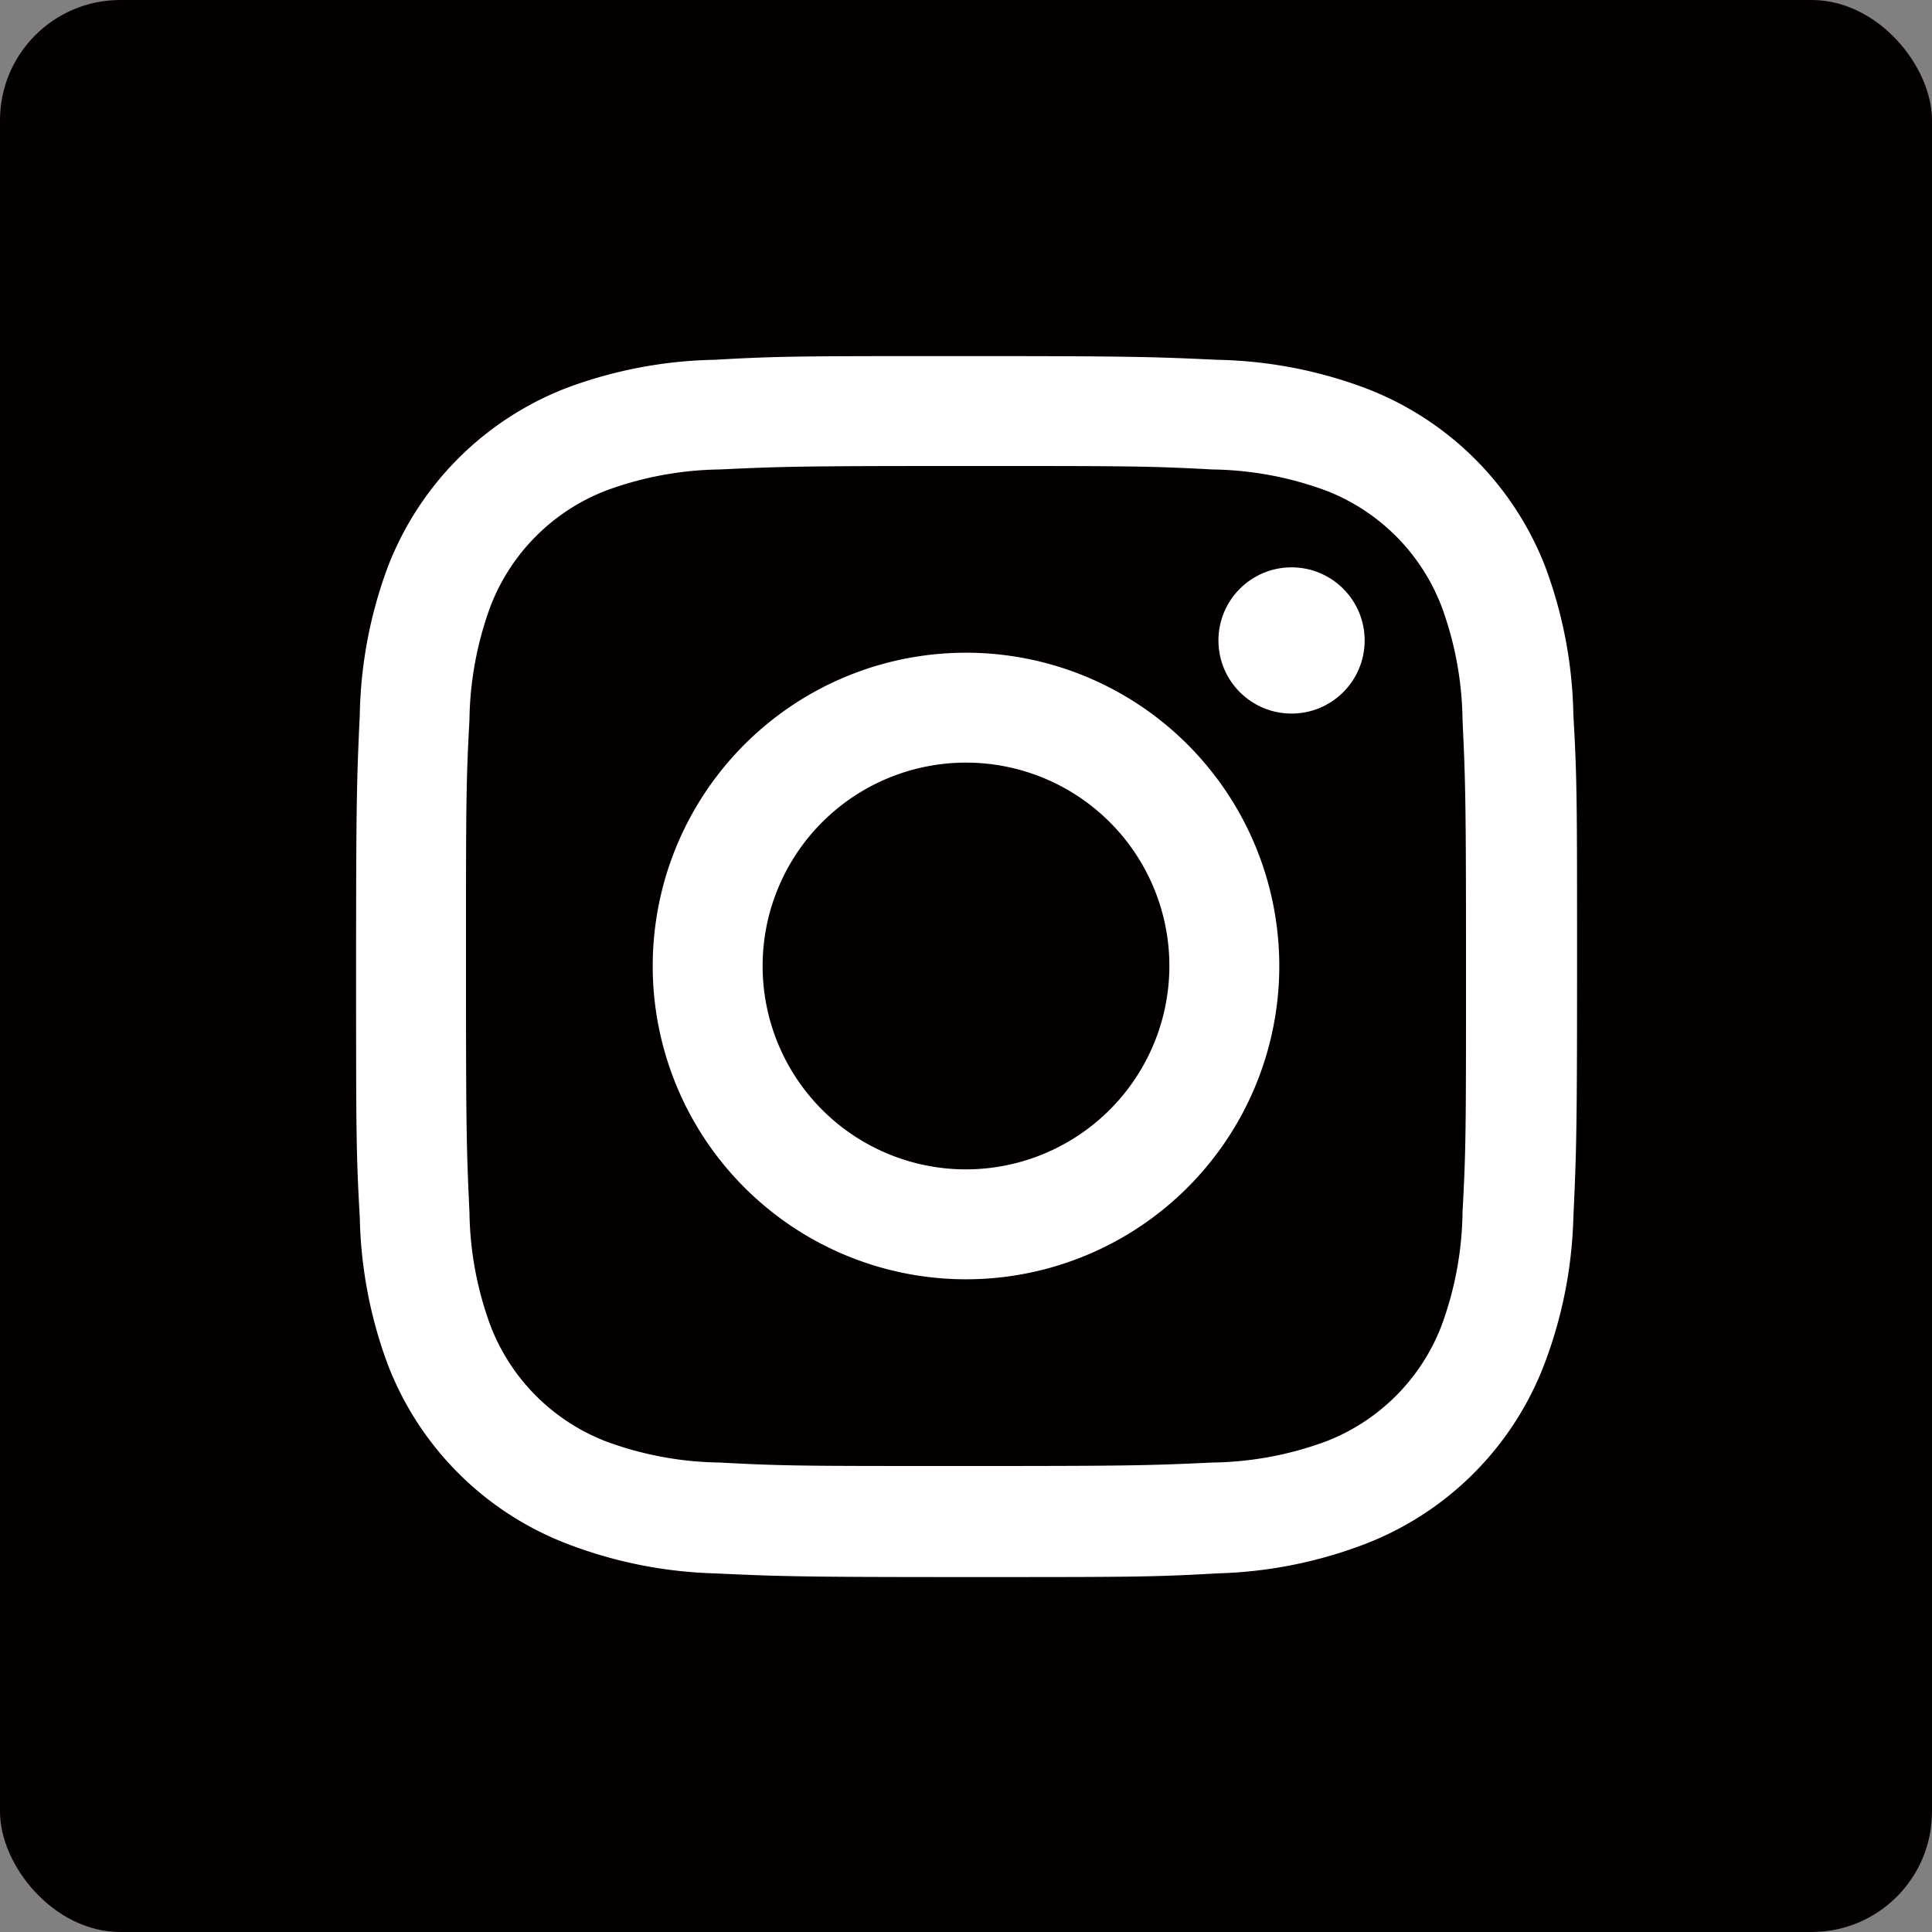
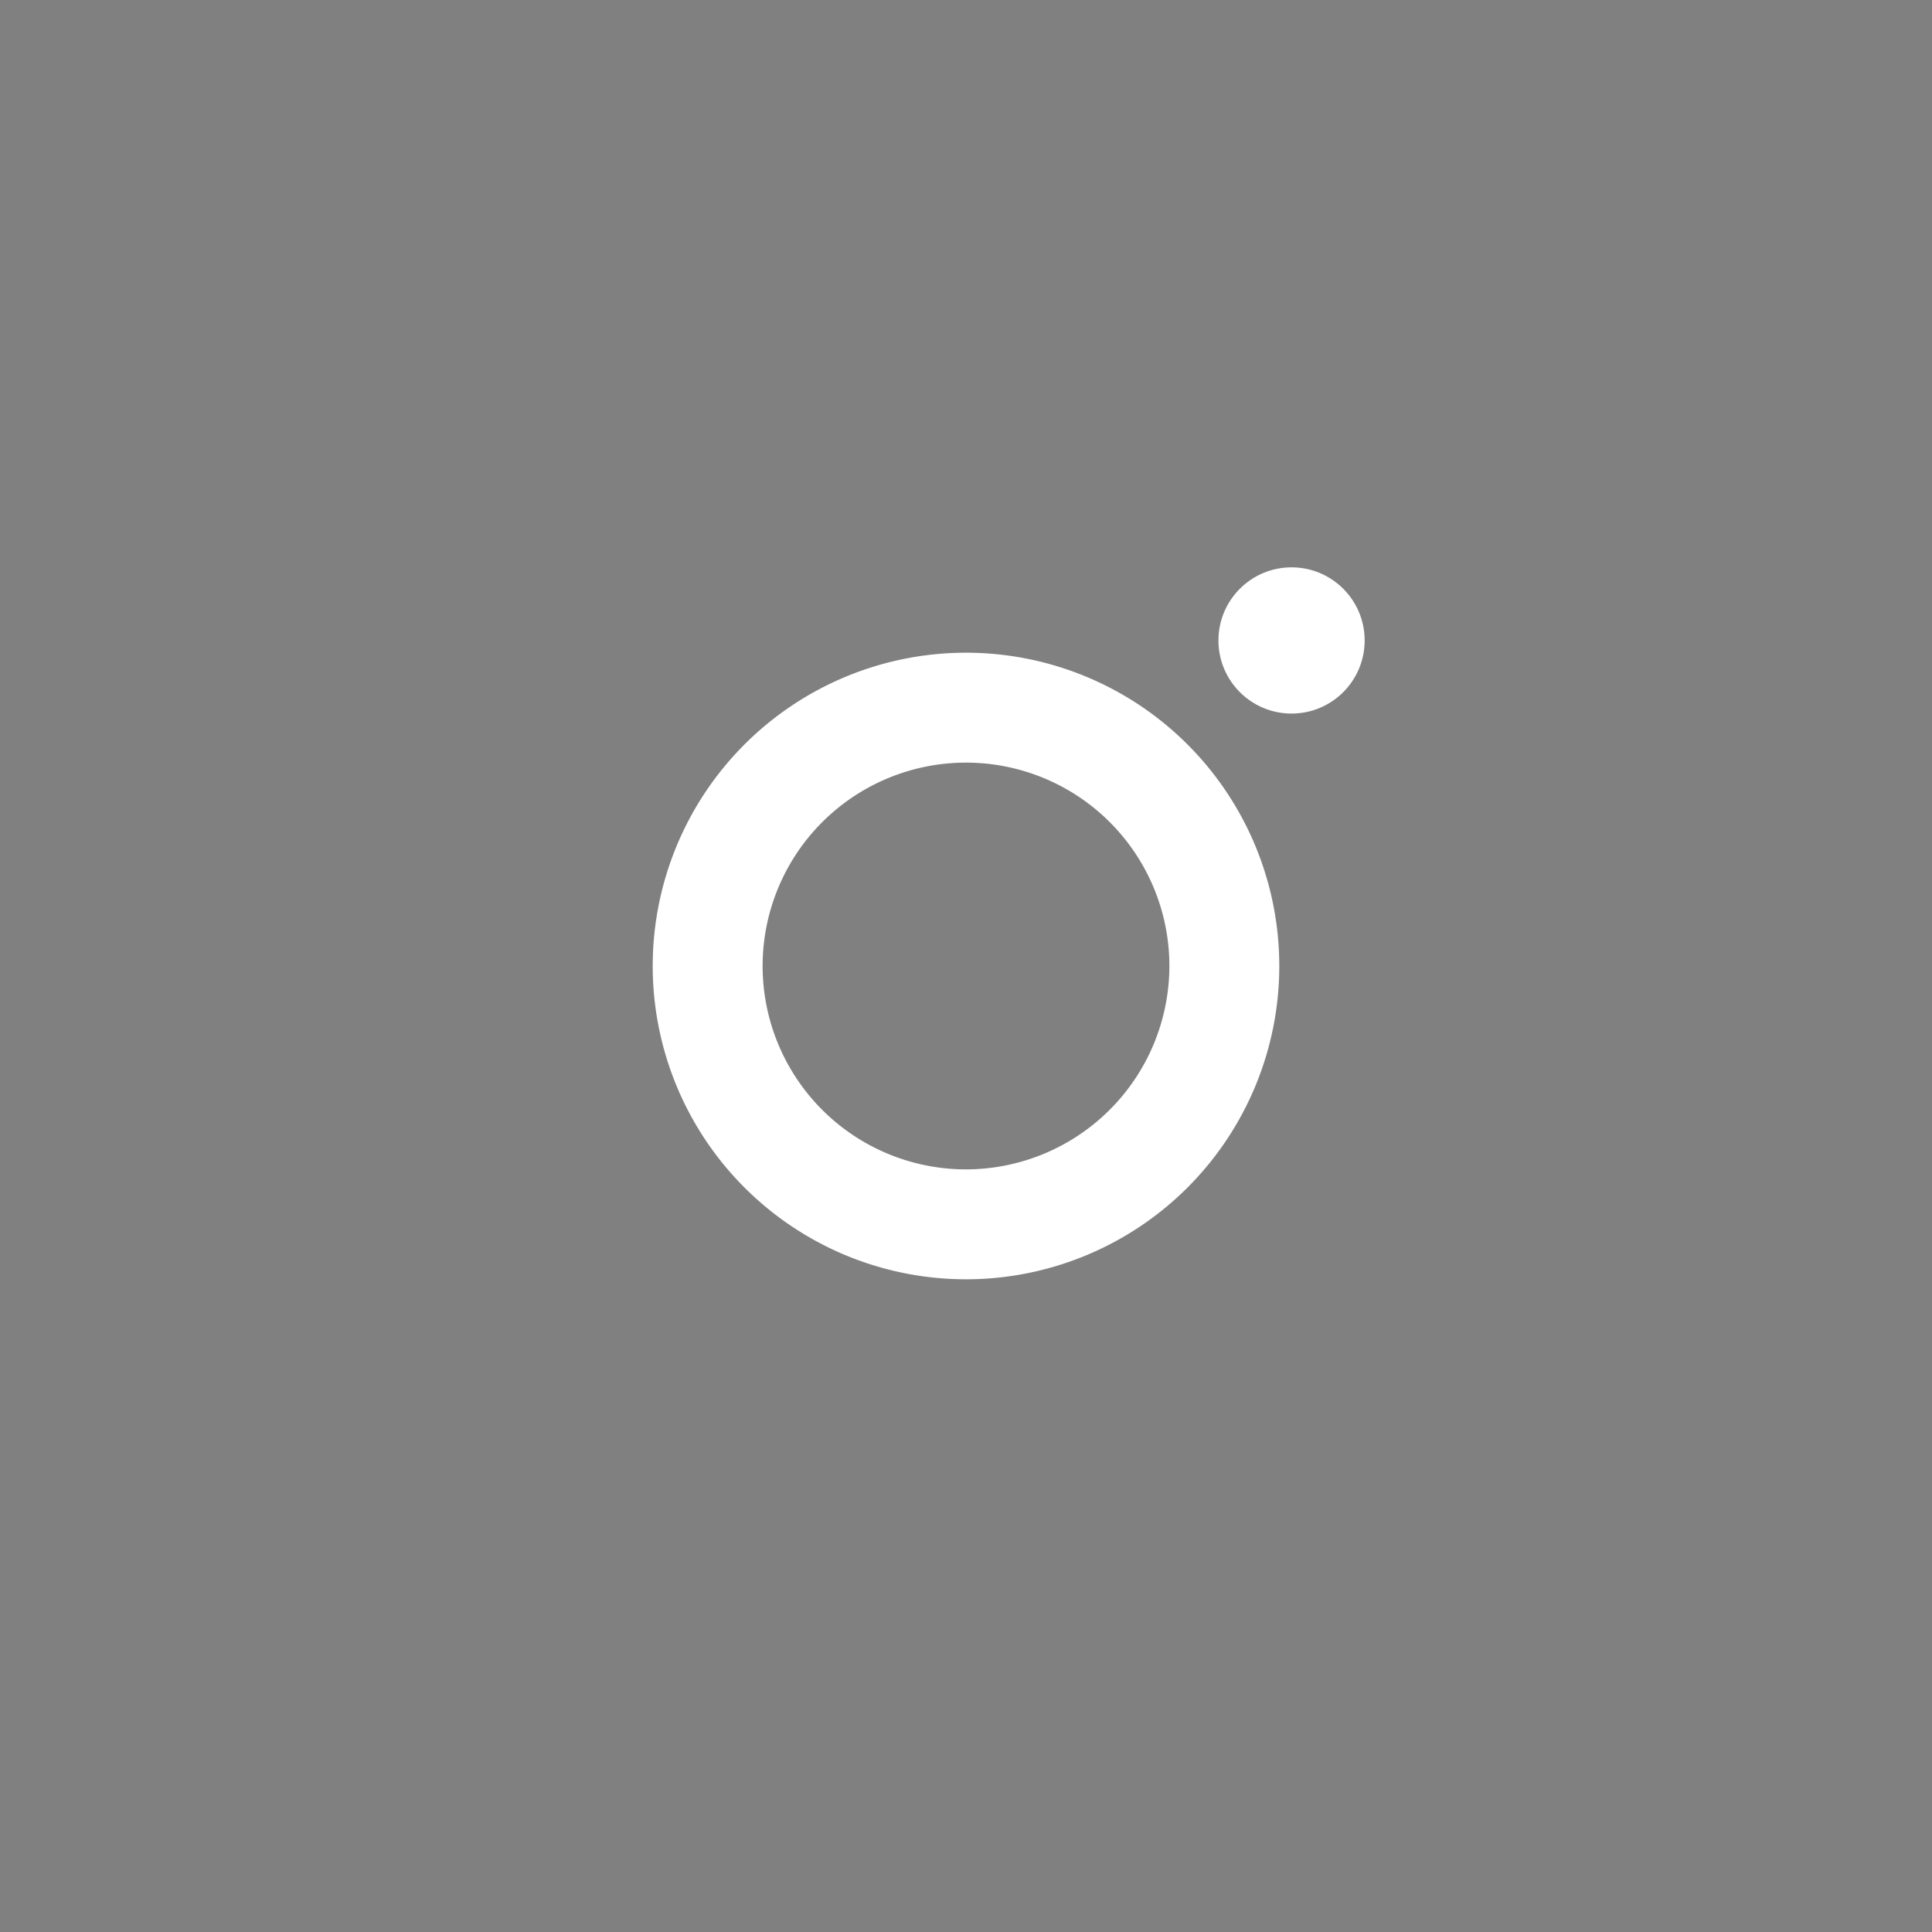
<svg xmlns="http://www.w3.org/2000/svg" viewBox="0 0 83.5 83.5">
  <rect x="0" y="0" width="83.5" height="83.5" fill="#808080" stroke="none" />
  <defs>
    <style>.cls-1{fill:#040000;}.cls-2{fill:#fff;}</style>
  </defs>
  <title>Asset 1</title>
  <g id="Layer_2" data-name="Layer 2">
    <g id="ÉåÉCÉÑÅ__1" data-name="ÉåÉCÉÑÅ[_1">
-       <rect class="cls-1" width="83.5" height="83.5" rx="5.2" ry="5.2" />
-       <path class="cls-2" d="M41.75,20.14c7,0,7.87,0,10.65.15a14.71,14.71,0,0,1,4.9.91,8.71,8.71,0,0,1,5,5,14.71,14.71,0,0,1,.91,4.9c.13,2.78.15,3.61.15,10.65s0,7.87-.15,10.65a14.71,14.71,0,0,1-.91,4.9,8.71,8.71,0,0,1-5,5,14.71,14.71,0,0,1-4.9.91c-2.78.13-3.61.15-10.65.15s-7.87,0-10.65-.15a14.71,14.71,0,0,1-4.9-.91,8.71,8.71,0,0,1-5-5,14.71,14.71,0,0,1-.91-4.9c-.13-2.78-.15-3.61-.15-10.65s0-7.87.15-10.65a14.71,14.71,0,0,1,.91-4.9,8.71,8.71,0,0,1,5-5,14.71,14.71,0,0,1,4.9-.91c2.78-.13,3.61-.15,10.65-.15m0-4.75c-7.16,0-8.06,0-10.87.16a19.26,19.26,0,0,0-6.4,1.22,13.47,13.47,0,0,0-7.71,7.71,19.26,19.26,0,0,0-1.22,6.4c-.13,2.81-.16,3.71-.16,10.87s0,8.06.16,10.87A19.26,19.26,0,0,0,16.77,59a13.47,13.47,0,0,0,7.71,7.71A19.26,19.26,0,0,0,30.88,68c2.81.13,3.71.16,10.87.16s8.06,0,10.87-.16A19.26,19.26,0,0,0,59,66.73,13.47,13.47,0,0,0,66.73,59,19.26,19.26,0,0,0,68,52.62c.13-2.81.16-3.71.16-10.87s0-8.06-.16-10.87a19.26,19.26,0,0,0-1.22-6.4A13.47,13.47,0,0,0,59,16.77a19.26,19.26,0,0,0-6.4-1.22c-2.81-.13-3.71-.16-10.87-.16Z" />
-       <path class="cls-2" d="M41.75,28.21A13.54,13.54,0,1,0,55.29,41.75,13.54,13.54,0,0,0,41.75,28.21Zm0,22.33a8.79,8.79,0,1,1,8.79-8.79A8.8,8.8,0,0,1,41.75,50.54Z" />
+       <path class="cls-2" d="M41.75,28.21A13.54,13.54,0,1,0,55.29,41.75,13.54,13.54,0,0,0,41.75,28.21m0,22.33a8.79,8.79,0,1,1,8.79-8.79A8.8,8.8,0,0,1,41.75,50.54Z" />
      <circle class="cls-2" cx="55.82" cy="27.68" r="3.16" />
    </g>
  </g>
</svg>